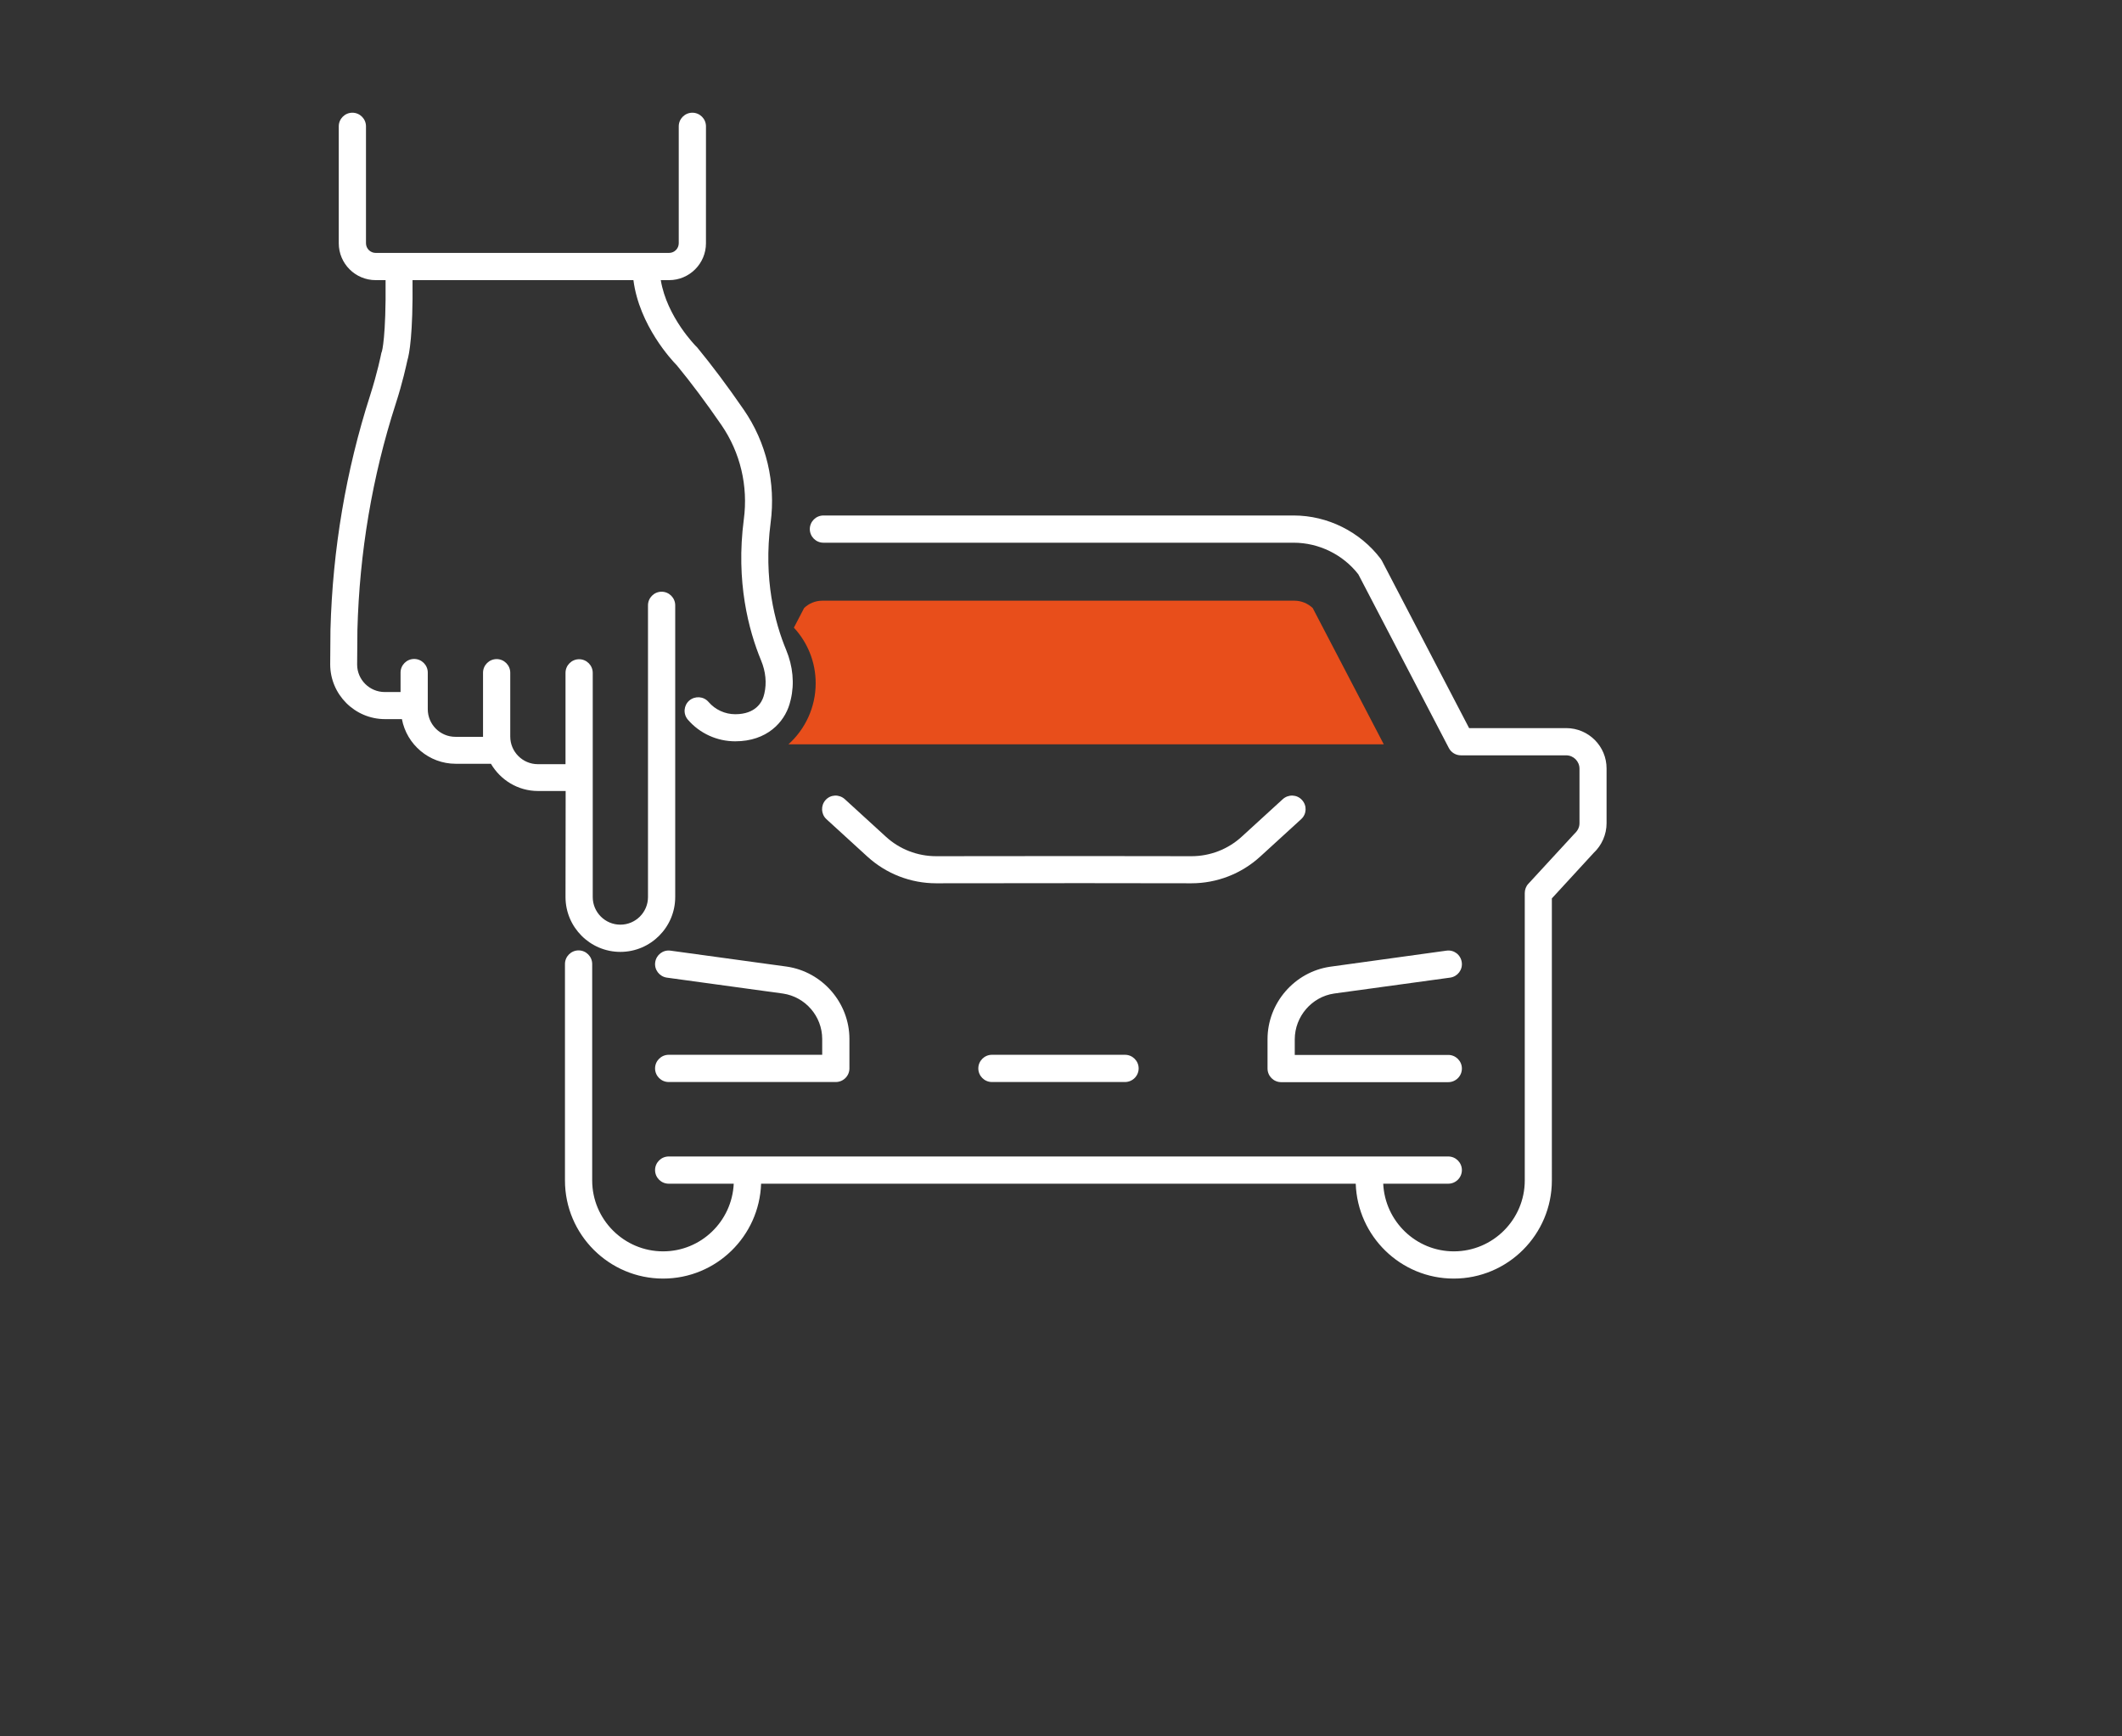
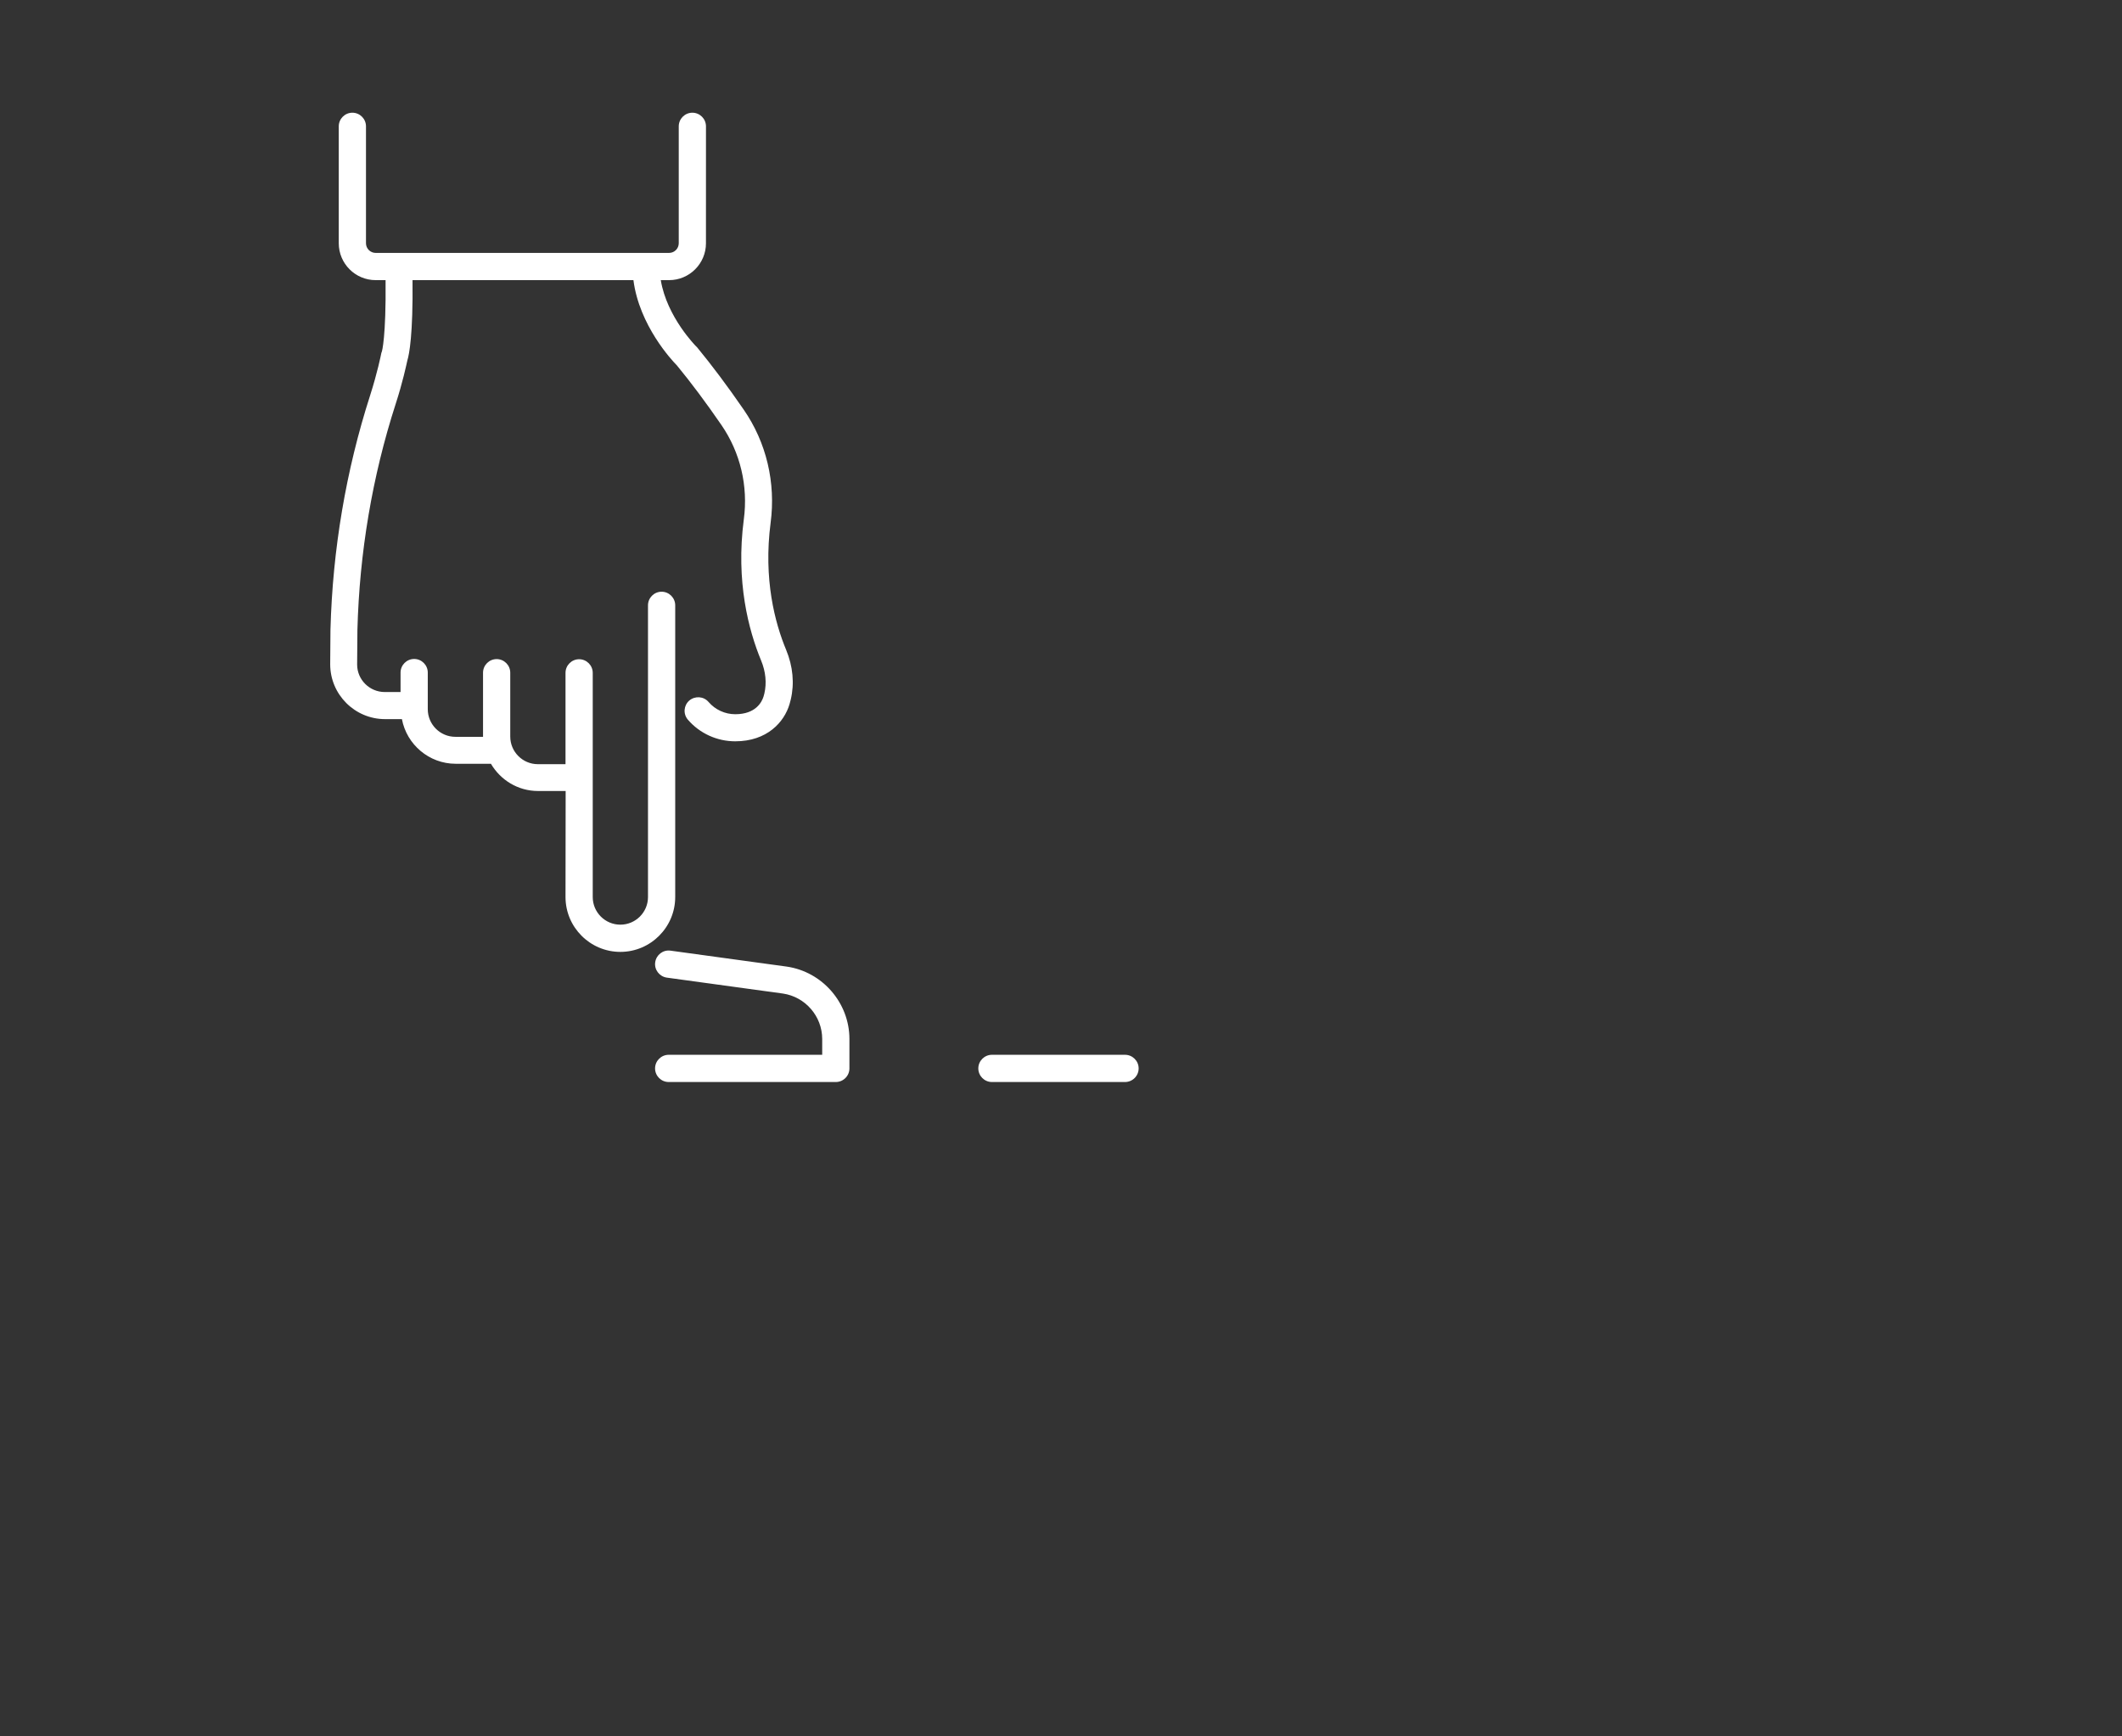
<svg xmlns="http://www.w3.org/2000/svg" version="1.1" id="Livello_1" x="0px" y="0px" viewBox="0 0 155.91 127.56" style="enable-background:new 0 0 155.91 127.56;" xml:space="preserve">
  <rect x="0" y="0" width="155.91" height="127.56" fill="#333333" stroke="none" />
  <style type="text/css">
	.st0{fill:none;}
	.st1{fill:#FFFFFF;}
	.st2{fill:#E84E1B;}
</style>
  <rect class="st0" width="155.91" height="127.56" />
  <g>
-     <path class="st1" d="M94.25,58.71l-3.01,2.75c-1.01,0.93-2.33,1.44-3.7,1.44l0,0l-8.06-0.01l-10.7,0.01l0,0   c-1.37,0-2.69-0.51-3.7-1.44l-3.01-2.75c-0.41-0.37-1.04-0.35-1.41,0.06c-0.37,0.41-0.34,1.04,0.06,1.41l3.01,2.75   c1.38,1.26,3.18,1.96,5.05,1.96l0,0l10.7-0.01l8.06,0.01l0,0c1.87,0,3.67-0.7,5.05-1.96l3.01-2.75c0.41-0.37,0.44-1,0.06-1.41   C95.29,58.36,94.66,58.34,94.25,58.71z" />
-     <path class="st1" d="M98.02,72.99l8.53-1.17c0.55-0.08,0.93-0.58,0.85-1.13c-0.08-0.55-0.57-0.93-1.13-0.85l-8.54,1.18   c-2.62,0.38-4.6,2.67-4.6,5.32v2.16c0,0.55,0.45,1,1,1h12.28c0.55,0,1-0.45,1-1s-0.45-1-1-1H95.13v-1.16   C95.14,74.67,96.38,73.23,98.02,72.99z" />
    <path class="st1" d="M49.27,69.84c-0.56-0.08-1.05,0.31-1.13,0.85c-0.08,0.55,0.31,1.05,0.85,1.13l8.53,1.17   c1.65,0.24,2.89,1.67,2.89,3.34v1.16H49.13c-0.55,0-1,0.45-1,1s0.45,1,1,1h12.28c0.55,0,1-0.45,1-1v-2.16   c0-2.65-1.98-4.94-4.61-5.32L49.27,69.84z" />
-     <path class="st1" d="M115.07,53.49h-7.13l-6.41-12.3c-0.03-0.05-0.06-0.1-0.09-0.14c-1.51-1.99-3.9-3.18-6.39-3.18H60.5   c-0.55,0-1,0.45-1,1s0.45,1,1,1h34.55c1.85,0,3.62,0.87,4.75,2.32l6.65,12.76c0.17,0.33,0.51,0.54,0.89,0.54h7.73   c0.54,0,0.98,0.44,0.98,0.98v4.01c0,0.27-0.11,0.53-0.37,0.77l-3.39,3.68c-0.17,0.18-0.26,0.43-0.26,0.68v21.11   c0,2.87-2.34,5.21-5.21,5.21c-2.79,0-5.06-2.21-5.19-4.97h4.78c0.55,0,1-0.45,1-1s-0.45-1-1-1H49.13c-0.55,0-1,0.45-1,1s0.45,1,1,1   h4.78c-0.13,2.76-2.4,4.97-5.19,4.97c-2.87,0-5.21-2.34-5.21-5.21v-15.9c0-0.55-0.45-1-1-1s-1,0.45-1,1v15.9   c0,3.98,3.24,7.21,7.21,7.21c3.9,0,7.07-3.11,7.2-6.97h43.69c0.13,3.86,3.3,6.97,7.2,6.97c3.98,0,7.21-3.24,7.21-7.21V66l3.07-3.34   c0.6-0.56,0.95-1.36,0.95-2.18v-4.01C118.05,54.83,116.72,53.49,115.07,53.49z" />
    <path class="st1" d="M72.88,77.49c-0.55,0-1,0.45-1,1c0,0.55,0.45,1,1,1h9.78c0.55,0,1-0.45,1-1s-0.45-1-1-1   C82.66,77.49,72.88,77.49,72.88,77.49z" />
    <path class="st1" d="M41.55,65.9c0,2.22,1.81,4.03,4.03,4.03s4.03-1.81,4.03-4.03V44.47c0-0.55-0.45-1-1-1s-1,0.45-1,1V65.9   c0,1.12-0.91,2.03-2.03,2.03s-2.03-0.91-2.03-2.03V49.43c0-0.55-0.45-1-1-1s-1,0.45-1,1v6.71h-2.03c-1.12,0-2.03-0.91-2.03-2.03   v-4.69c0-0.55-0.45-1-1-1s-1,0.45-1,1v4.69c0,0.01,0,0.01,0,0.02h-2.03c-1.12,0-2.03-0.91-2.03-2.03v-2.69c0-0.55-0.45-1-1-1   s-1,0.45-1,1v1.43h-1.16c-1.12,0-2.03-0.91-2.03-2.02l0.02-2.54c0.15-5.68,1.09-11.27,2.81-16.6c0.52-1.6,0.79-2.89,0.86-3.2   c0.14-0.46,0.42-1.88,0.38-5.9h16.23c0.43,3.33,2.83,5.9,3.19,6.26c1.03,1.25,2.13,2.72,3.28,4.39c1.38,2.01,1.97,4.47,1.64,6.93   c-0.6,4.58,0.36,8.16,1.27,10.36c0.34,0.82,0.42,1.66,0.24,2.43c-0.02,0.08-0.04,0.15-0.06,0.22c-0.12,0.39-0.56,1.3-2.08,1.3   c-0.75,0-1.47-0.33-1.96-0.9c-0.36-0.42-0.99-0.46-1.41-0.11c-0.42,0.36-0.47,0.99-0.11,1.41c0.87,1.01,2.14,1.59,3.48,1.59   c2.34,0,3.6-1.41,3.99-2.73c0.03-0.11,0.06-0.22,0.09-0.34c0.28-1.18,0.16-2.44-0.34-3.65c-0.82-1.97-1.68-5.19-1.14-9.33   c0.39-2.95-0.31-5.91-1.98-8.32c-1.19-1.73-2.34-3.26-3.41-4.56c-0.02-0.03-0.04-0.05-0.07-0.07c-0.02-0.02-2.16-2.16-2.61-4.88   h0.61c1.5,0,2.71-1.22,2.71-2.71V9.28c0-0.55-0.45-1-1-1s-1,0.45-1,1v8.59c0,0.39-0.32,0.71-0.71,0.71H27.6   c-0.39,0-0.71-0.32-0.71-0.71V9.28c0-0.55-0.45-1-1-1s-1,0.45-1,1v8.59c0,1.5,1.22,2.71,2.71,2.71h0.73   c0.04,4.21-0.27,5.24-0.27,5.24c-0.03,0.06-0.05,0.13-0.06,0.2c0,0.01-0.27,1.36-0.81,3.04c-1.77,5.51-2.75,11.29-2.91,17.18   l-0.02,2.56c0,2.22,1.81,4.03,4.03,4.03h1.24c0.35,1.86,1.99,3.28,3.95,3.28h2.59c0.7,1.19,1.98,2,3.46,2h2.03L41.55,65.9   L41.55,65.9z" />
  </g>
  <g>
-     <path class="st2" d="M59.93,50.19c0,1.78-0.77,3.38-2,4.49h43.74l-5.22-10.01c-0.36-0.34-0.84-0.54-1.34-0.54h-34.7   c-0.5,0-0.98,0.2-1.33,0.54l-0.75,1.44C59.32,47.18,59.93,48.61,59.93,50.19z" />
-   </g>
+     </g>
</svg>